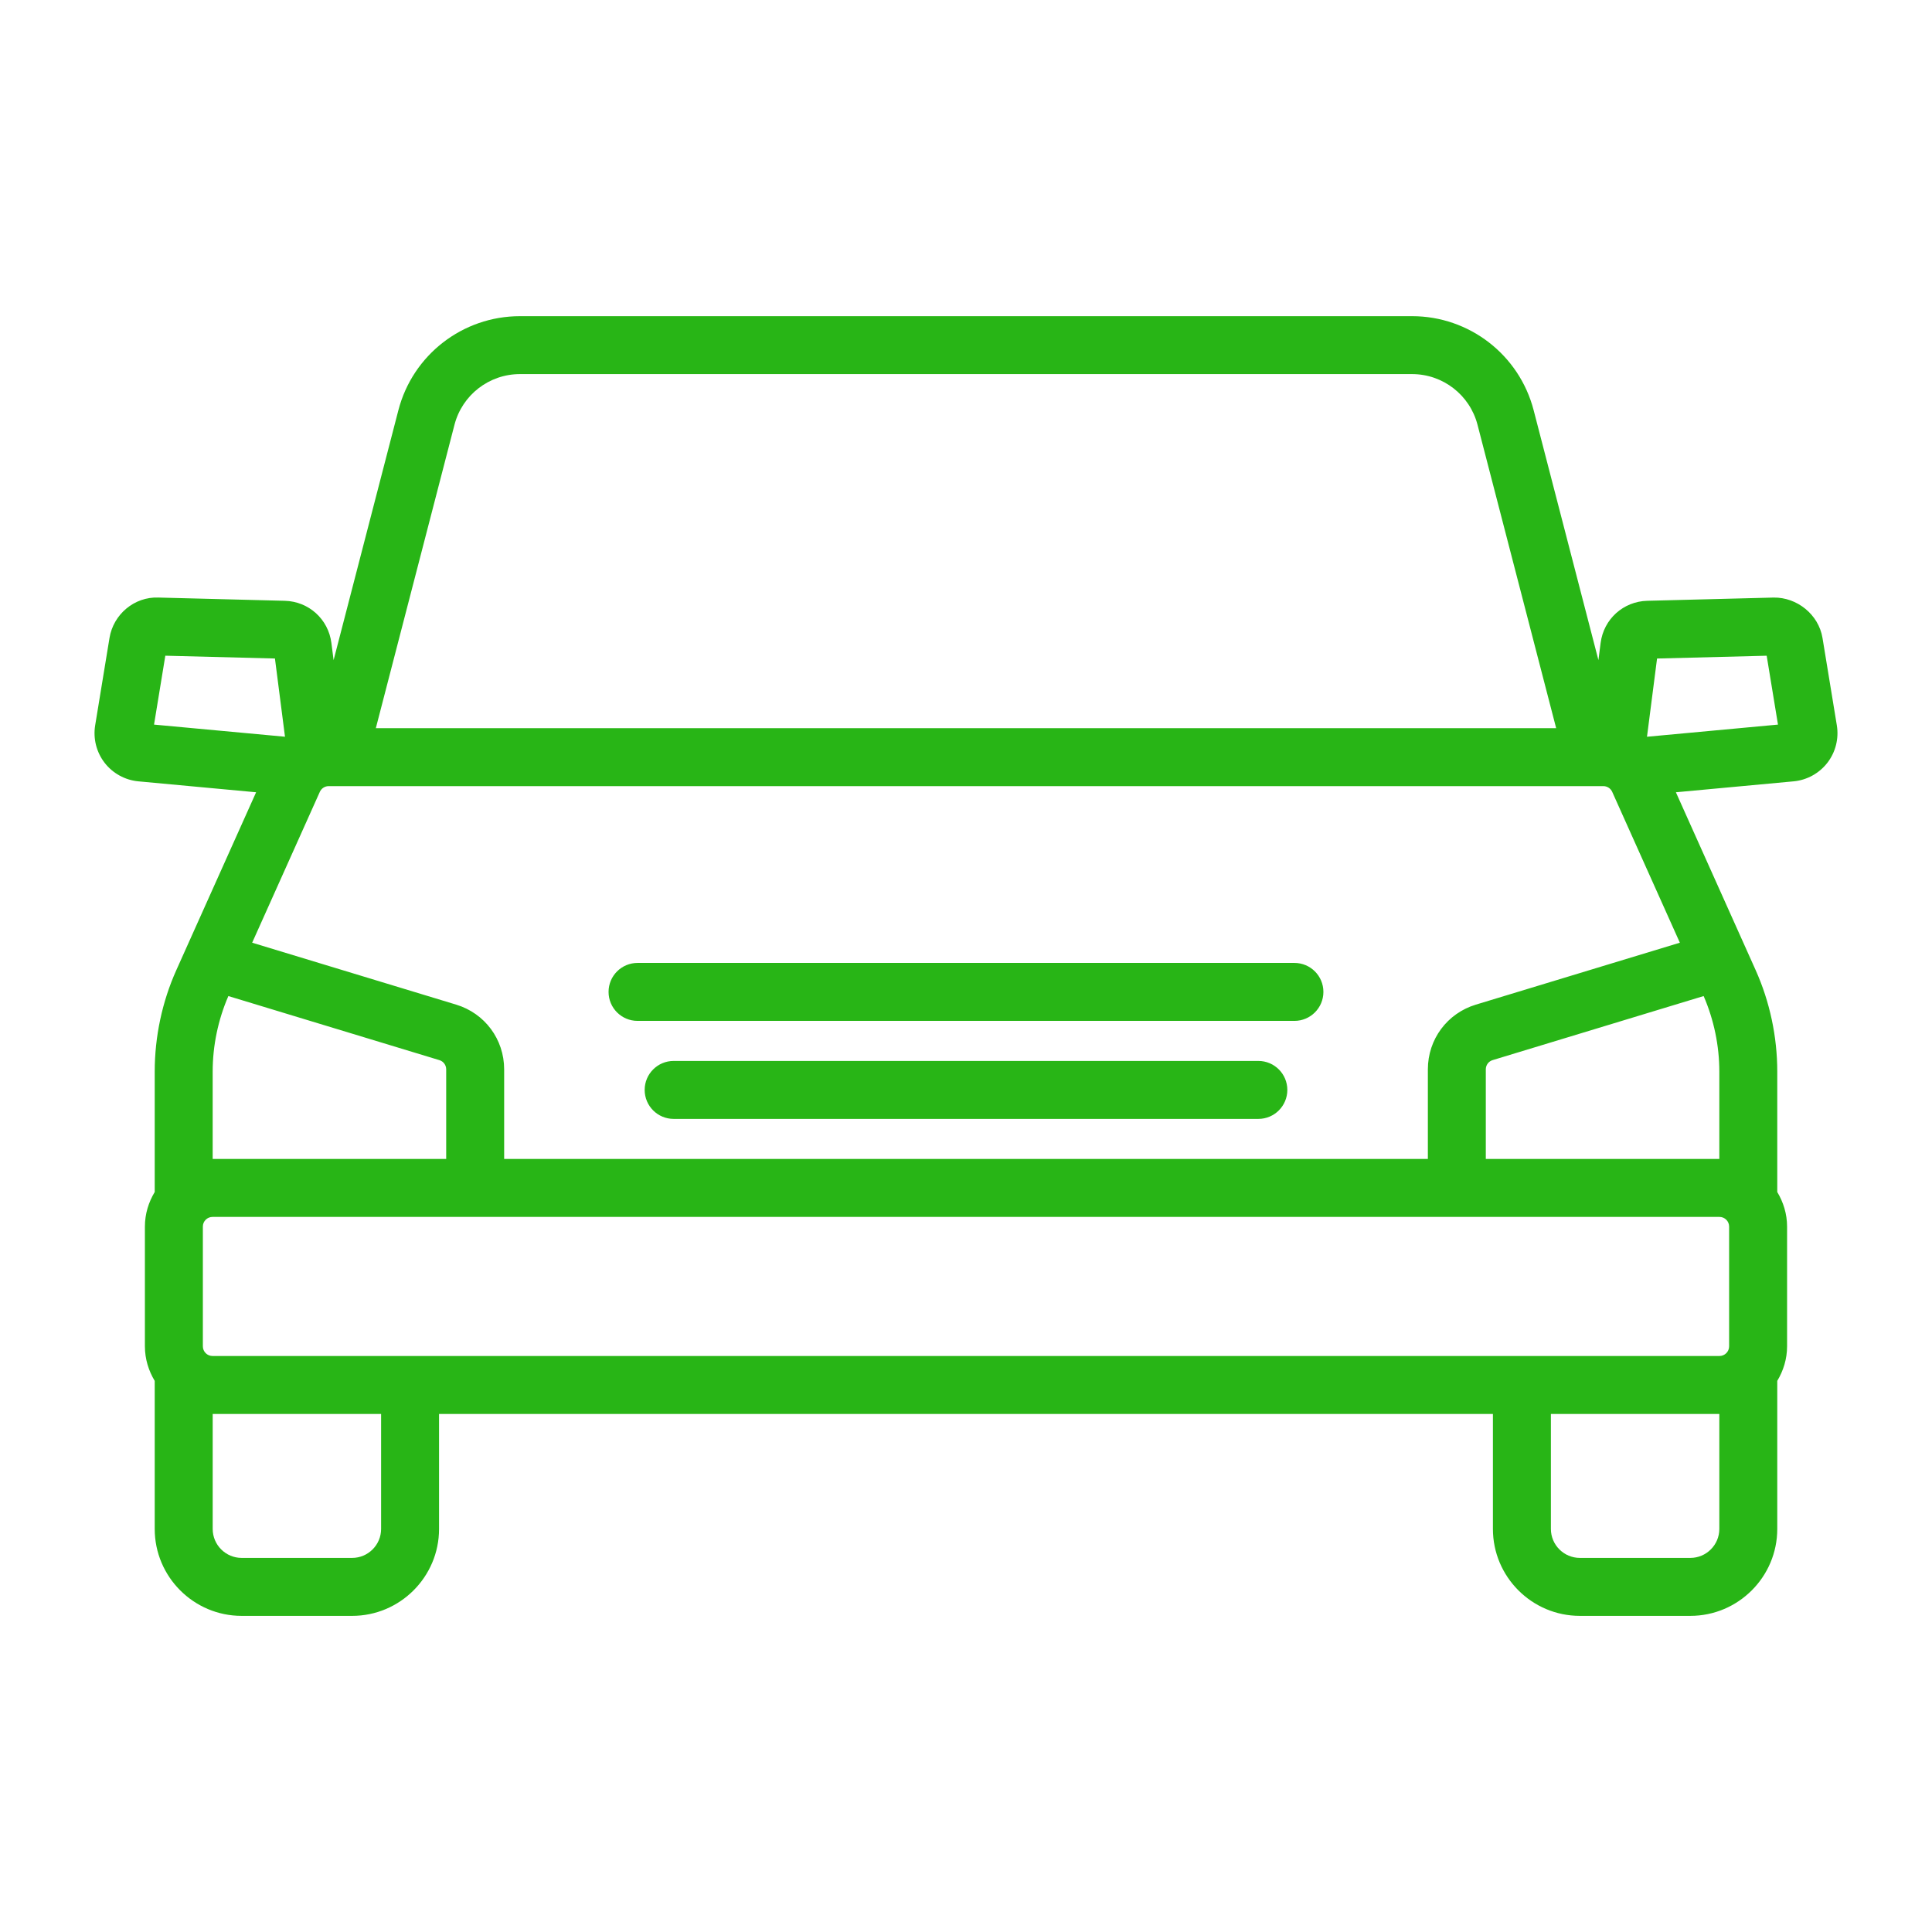
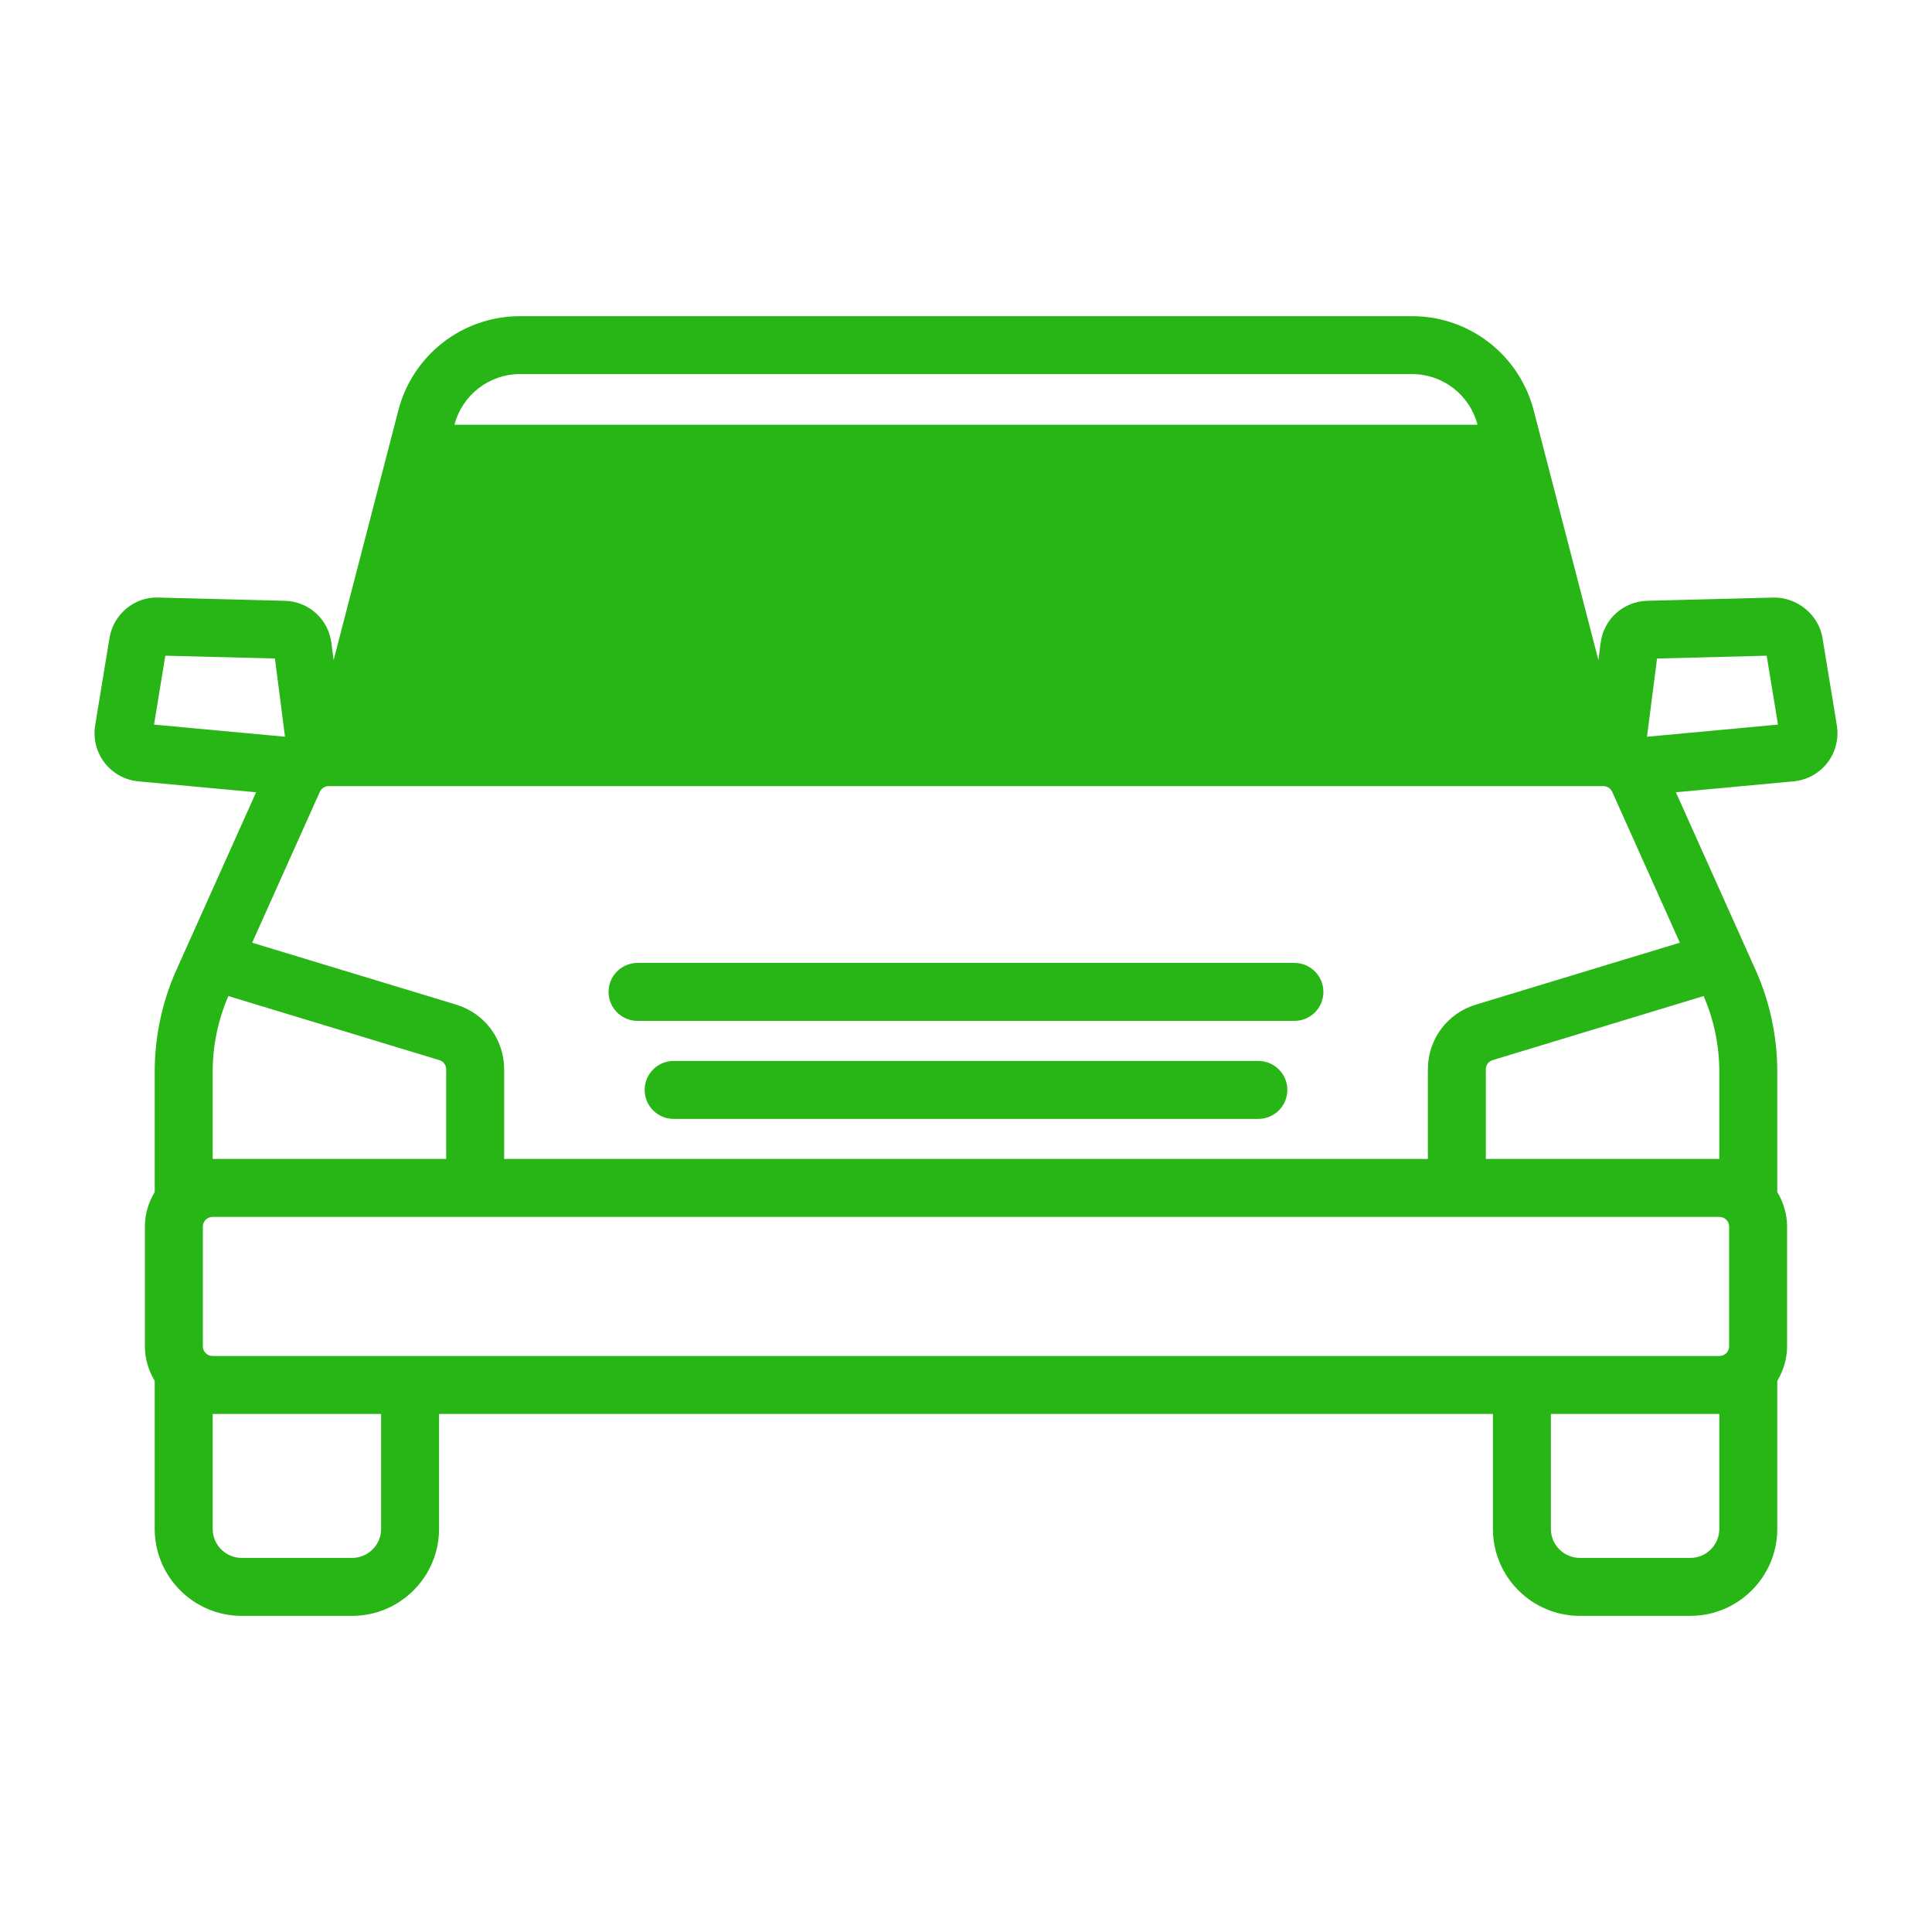
<svg xmlns="http://www.w3.org/2000/svg" height="300px" width="300px" fill="#28b516" version="1.1" x="0px" y="0px" viewBox="0 0 100 100" style="enable-background:new 0 0 100 100;" xml:space="preserve">
-   <path d="M95.075,37.548l-0.742-4.524c0-0,0-0,0-0  c-0.201-1.226-1.329-2.113-2.53-2.094l-6.538,0.167  c-1.241,0.031-2.258,0.947-2.417,2.181l-0.114,0.89l-3.352-12.933  c-0.743-2.867-3.33-4.87-6.292-4.87H26.912c-2.962,0-5.549,2.002-6.292,4.869  l-3.353,12.935l-0.114-0.89c-0.157-1.233-1.174-2.151-2.416-2.182L8.198,30.929  c-1.244-0.049-2.331,0.869-2.531,2.095l-0.742,4.524  c-0.111,0.682,0.067,1.387,0.489,1.933c0.422,0.547,1.059,0.897,1.747,0.961  l6.095,0.566l-4.132,9.211c-0.73,1.627-1.116,3.441-1.116,5.245v6.234  c-0.316,0.525-0.508,1.133-0.508,1.789v6.199c0,0.656,0.193,1.264,0.508,1.789  v7.662c0,2.481,2.019,4.5,4.5,4.5h5.717c2.481,0,4.5-2.019,4.5-4.5V73.186h54.548v5.951  c0,2.481,2.019,4.5,4.5,4.5h5.718c2.481,0,4.5-2.019,4.5-4.5v-7.663  c0.315-0.525,0.508-1.133,0.508-1.788v-6.199c0-0.656-0.193-1.263-0.508-1.788  V55.464c0-1.802-0.386-3.615-1.116-5.244l-4.131-9.212l6.094-0.566  c0.688-0.064,1.325-0.415,1.747-0.961C95.008,38.934,95.186,38.23,95.075,37.548z   M23.524,21.985c0.4-1.543,1.793-2.622,3.388-2.622H73.088  c1.595,0,2.988,1.078,3.388,2.622l4.071,15.705H19.453L23.524,21.985z   M7.973,37.505L8.557,33.939l5.674,0.145l0.52,4.049L7.973,37.505z M11.008,55.464  c0-1.344,0.284-2.692,0.812-3.908l10.921,3.316  c0.212,0.064,0.354,0.256,0.354,0.478v4.638H11.008V55.464z M19.726,79.137  c0,0.827-0.673,1.5-1.5,1.5h-5.717c-0.827,0-1.5-0.673-1.5-1.5V73.186h8.717V79.137z   M88.992,79.137c0,0.827-0.673,1.5-1.5,1.5h-5.718c-0.827,0-1.5-0.673-1.5-1.5V73.186h8.718  V79.137z M89.499,63.487v6.199c0,0.275-0.225,0.5-0.5,0.5H11c-0.276,0-0.5-0.225-0.5-0.5  v-6.199c0-0.275,0.224-0.499,0.5-0.499h78  C89.275,62.988,89.499,63.211,89.499,63.487z M88.992,55.464v4.523H76.905v-4.638  c0-0.222,0.143-0.414,0.354-0.478l10.921-3.316  C88.708,52.773,88.992,54.12,88.992,55.464z M86.949,48.794l-10.56,3.206  c-1.485,0.451-2.483,1.797-2.483,3.349v4.638H26.095v-4.638  c0-1.552-0.998-2.898-2.483-3.349l-10.56-3.206l3.503-7.809  c0.081-0.179,0.259-0.295,0.456-0.295h65.979c0.196,0,0.376,0.116,0.457,0.295  L86.949,48.794z M85.248,38.134l0.521-4.049l5.674-0.145l0.585,3.565  L85.248,38.134z M68.499,51.341c0,0.829-0.672,1.5-1.5,1.5h-34c-0.828,0-1.5-0.671-1.5-1.5  s0.672-1.5,1.5-1.5h34C67.828,49.841,68.499,50.512,68.499,51.341z M66.632,56.414  c0,0.829-0.672,1.5-1.5,1.5H34.868c-0.828,0-1.5-0.671-1.5-1.5s0.672-1.5,1.5-1.5h30.265  C65.96,54.914,66.632,55.585,66.632,56.414z" />
+   <path d="M95.075,37.548l-0.742-4.524c0-0,0-0,0-0  c-0.201-1.226-1.329-2.113-2.53-2.094l-6.538,0.167  c-1.241,0.031-2.258,0.947-2.417,2.181l-0.114,0.89l-3.352-12.933  c-0.743-2.867-3.33-4.87-6.292-4.87H26.912c-2.962,0-5.549,2.002-6.292,4.869  l-3.353,12.935l-0.114-0.89c-0.157-1.233-1.174-2.151-2.416-2.182L8.198,30.929  c-1.244-0.049-2.331,0.869-2.531,2.095l-0.742,4.524  c-0.111,0.682,0.067,1.387,0.489,1.933c0.422,0.547,1.059,0.897,1.747,0.961  l6.095,0.566l-4.132,9.211c-0.73,1.627-1.116,3.441-1.116,5.245v6.234  c-0.316,0.525-0.508,1.133-0.508,1.789v6.199c0,0.656,0.193,1.264,0.508,1.789  v7.662c0,2.481,2.019,4.5,4.5,4.5h5.717c2.481,0,4.5-2.019,4.5-4.5V73.186h54.548v5.951  c0,2.481,2.019,4.5,4.5,4.5h5.718c2.481,0,4.5-2.019,4.5-4.5v-7.663  c0.315-0.525,0.508-1.133,0.508-1.788v-6.199c0-0.656-0.193-1.263-0.508-1.788  V55.464c0-1.802-0.386-3.615-1.116-5.244l-4.131-9.212l6.094-0.566  c0.688-0.064,1.325-0.415,1.747-0.961C95.008,38.934,95.186,38.23,95.075,37.548z   M23.524,21.985c0.4-1.543,1.793-2.622,3.388-2.622H73.088  c1.595,0,2.988,1.078,3.388,2.622H19.453L23.524,21.985z   M7.973,37.505L8.557,33.939l5.674,0.145l0.52,4.049L7.973,37.505z M11.008,55.464  c0-1.344,0.284-2.692,0.812-3.908l10.921,3.316  c0.212,0.064,0.354,0.256,0.354,0.478v4.638H11.008V55.464z M19.726,79.137  c0,0.827-0.673,1.5-1.5,1.5h-5.717c-0.827,0-1.5-0.673-1.5-1.5V73.186h8.717V79.137z   M88.992,79.137c0,0.827-0.673,1.5-1.5,1.5h-5.718c-0.827,0-1.5-0.673-1.5-1.5V73.186h8.718  V79.137z M89.499,63.487v6.199c0,0.275-0.225,0.5-0.5,0.5H11c-0.276,0-0.5-0.225-0.5-0.5  v-6.199c0-0.275,0.224-0.499,0.5-0.499h78  C89.275,62.988,89.499,63.211,89.499,63.487z M88.992,55.464v4.523H76.905v-4.638  c0-0.222,0.143-0.414,0.354-0.478l10.921-3.316  C88.708,52.773,88.992,54.12,88.992,55.464z M86.949,48.794l-10.56,3.206  c-1.485,0.451-2.483,1.797-2.483,3.349v4.638H26.095v-4.638  c0-1.552-0.998-2.898-2.483-3.349l-10.56-3.206l3.503-7.809  c0.081-0.179,0.259-0.295,0.456-0.295h65.979c0.196,0,0.376,0.116,0.457,0.295  L86.949,48.794z M85.248,38.134l0.521-4.049l5.674-0.145l0.585,3.565  L85.248,38.134z M68.499,51.341c0,0.829-0.672,1.5-1.5,1.5h-34c-0.828,0-1.5-0.671-1.5-1.5  s0.672-1.5,1.5-1.5h34C67.828,49.841,68.499,50.512,68.499,51.341z M66.632,56.414  c0,0.829-0.672,1.5-1.5,1.5H34.868c-0.828,0-1.5-0.671-1.5-1.5s0.672-1.5,1.5-1.5h30.265  C65.96,54.914,66.632,55.585,66.632,56.414z" />
</svg>